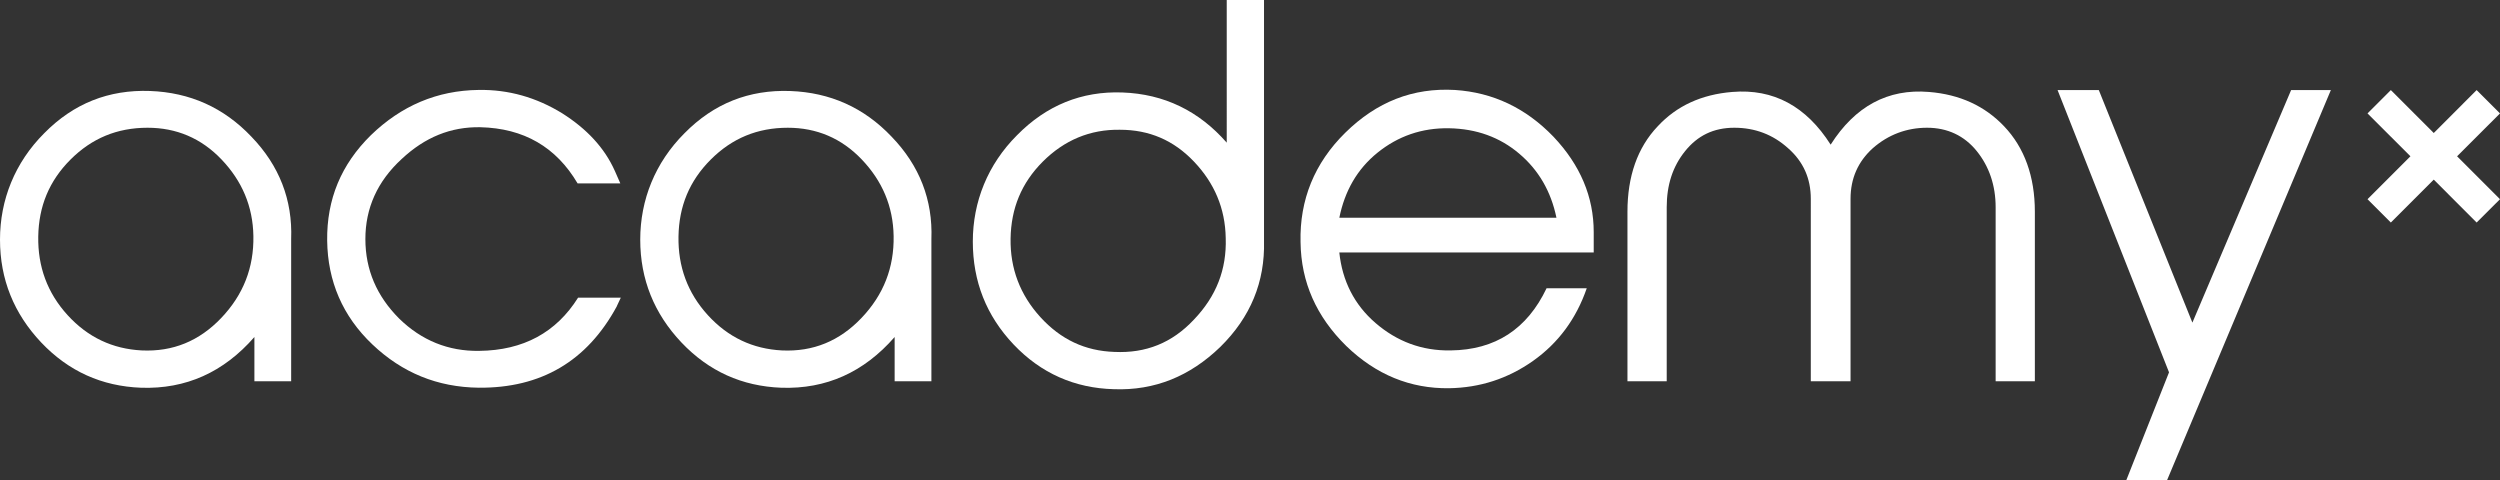
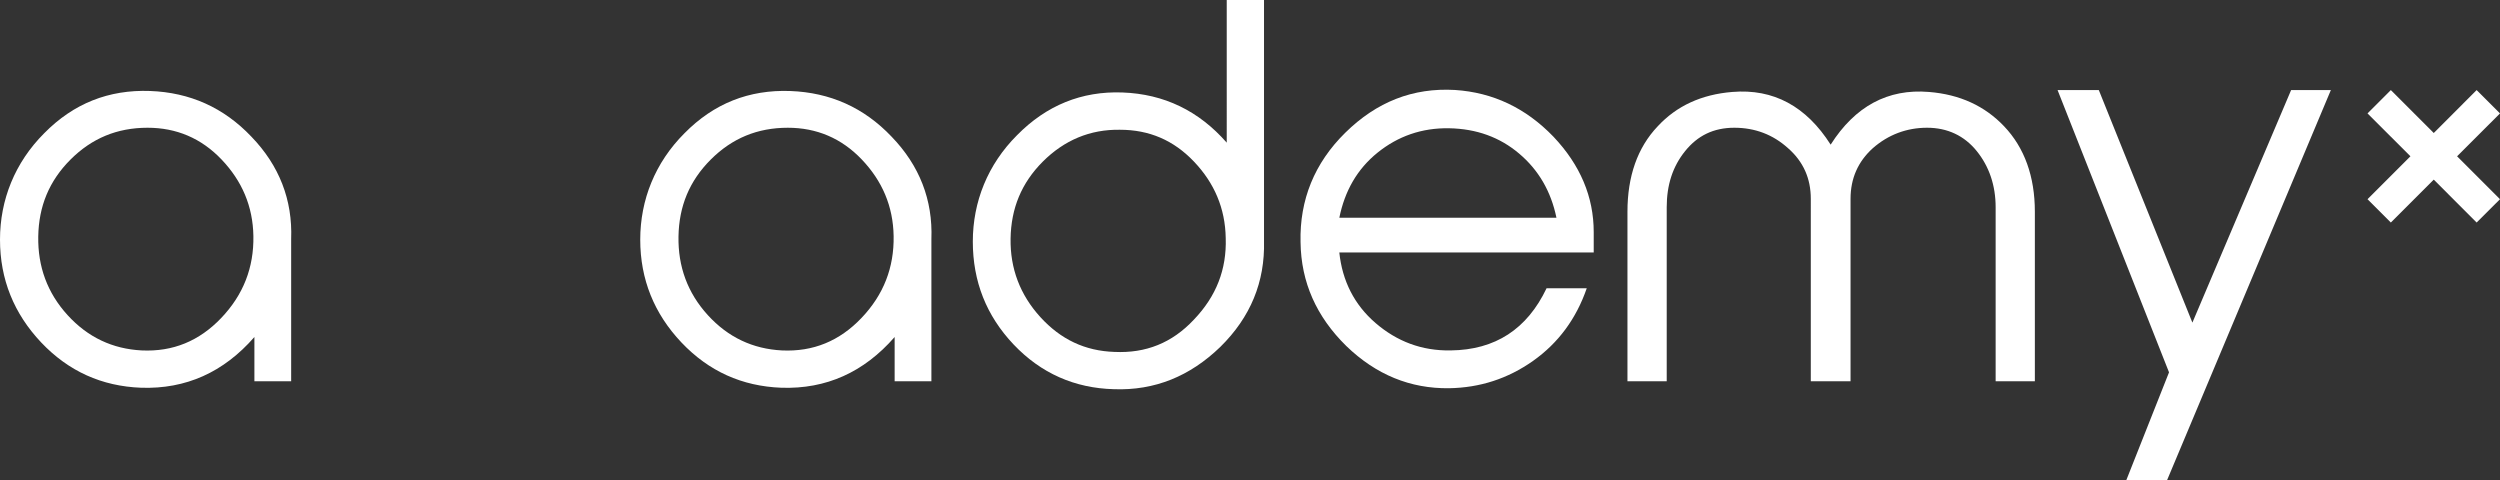
<svg xmlns="http://www.w3.org/2000/svg" id="Laag_2" viewBox="0 0 669.91 128.67">
  <rect x="0" y="0" width="669.91" height="128.67" fill="#333333" stroke="none" />
  <defs>
    <style>.cls-1{fill:#fff;}</style>
  </defs>
  <g id="Laag_1-2">
    <g>
      <polygon class="cls-1" points="663.65 24.14 652.16 35.64 640.66 24.14 634.41 30.39 645.91 41.88 634.41 53.38 640.66 59.63 652.16 48.13 663.65 59.63 669.91 53.38 658.41 41.88 669.91 30.39 663.65 24.14" />
      <g>
        <path class="cls-1" d="M78.02,102.16h-9.85v-11.85c-8.25,9.46-18.37,13.99-30.36,13.59-10.52-.4-19.44-4.4-26.76-12.12C3.73,84.04,0,74.85,0,64.2s3.99-20.65,11.85-28.5c7.86-7.99,17.31-11.72,28.36-11.32,10.65,.4,19.71,4.4,27.16,12.25,7.46,7.73,11.05,16.92,10.65,27.44v38.09ZM10.25,63.4c-.13,7.99,2.4,15.05,7.86,21.04,5.46,5.99,12.12,9.06,19.84,9.46,8.39,.4,15.45-2.53,21.3-8.66,5.99-6.26,8.79-13.59,8.65-21.98-.13-7.99-3.06-14.78-8.52-20.51-5.46-5.73-12.12-8.52-19.84-8.52-8.12,0-14.91,2.8-20.64,8.52-5.73,5.73-8.52,12.52-8.65,20.65Z" />
-         <path class="cls-1" d="M165.3,82.05c-7.99,14.78-20.37,21.98-37.02,21.84-11.05-.13-20.5-4-28.49-11.59-7.99-7.59-11.98-16.92-12.12-27.84-.13-11.06,3.73-20.38,11.72-28.24,8.12-7.86,17.71-11.99,28.89-12.12,7.99-.13,15.44,2,22.37,6.26,6.52,4.13,11.32,9.19,14.11,15.45l1.46,3.33h-11.45c-5.73-9.72-14.38-14.78-26.1-15.05-7.86-.13-14.78,2.66-21.04,8.52-6.52,5.99-9.72,13.19-9.72,21.44s3.06,15.32,9.05,21.31c5.99,5.86,13.18,8.79,21.44,8.66,11.85-.13,20.64-4.93,26.5-14.25h11.45l-1.06,2.26Z" />
        <path class="cls-1" d="M249.58,102.16h-9.85v-11.85c-8.25,9.46-18.37,13.99-30.36,13.59-10.52-.4-19.44-4.4-26.76-12.12-7.32-7.73-11.05-16.92-11.05-27.57s3.99-20.65,11.85-28.5c7.86-7.99,17.31-11.72,28.36-11.32,10.65,.4,19.71,4.4,27.16,12.25,7.46,7.73,11.05,16.92,10.65,27.44v38.09Zm-67.77-38.76c-.13,7.99,2.4,15.05,7.86,21.04,5.46,5.99,12.12,9.06,19.84,9.46,8.39,.4,15.45-2.53,21.3-8.66,5.99-6.26,8.79-13.59,8.65-21.98-.13-7.99-3.06-14.78-8.52-20.51-5.46-5.73-12.12-8.52-19.84-8.52-8.12,0-14.91,2.8-20.64,8.52-5.73,5.73-8.52,12.52-8.65,20.65Z" />
        <path class="cls-1" d="M338.71,64.6c.27,10.92-3.59,20.38-11.72,28.37-8.12,7.86-17.58,11.72-28.49,11.32-10.52-.27-19.57-4.26-26.9-11.99-7.32-7.73-10.92-16.92-10.92-27.57s3.99-20.65,11.85-28.5c7.86-7.99,17.31-11.85,28.23-11.45,11.18,.4,20.5,4.93,27.96,13.45V0h9.99V64.6Zm-40.08,29.7c8.39,.4,15.45-2.4,21.3-8.66,5.99-6.26,8.79-13.45,8.52-21.84-.13-7.99-3.06-14.78-8.52-20.51-5.46-5.73-11.98-8.52-19.84-8.52-7.99-.13-14.91,2.8-20.64,8.52-5.73,5.73-8.52,12.52-8.65,20.65-.13,7.99,2.53,15.05,7.99,21.04,5.46,5.99,11.98,9.06,19.84,9.32Z" />
        <path class="cls-1" d="M425.19,77.25c-2.8,8.12-7.59,14.65-14.38,19.45-6.79,4.79-14.25,7.19-22.5,7.33-10.39,.13-19.57-3.6-27.56-11.32-7.99-7.86-12.12-17.05-12.25-27.84-.27-11.32,3.73-21.18,11.98-29.3,8.39-8.26,18.11-12.12,29.43-11.46,10.12,.67,18.91,4.79,26.36,12.52,7.19,7.59,10.79,16.12,10.79,25.57v5.46h-68.17c.8,7.59,3.99,13.98,9.72,18.91,5.73,4.93,12.38,7.46,20.11,7.33,11.98-.13,20.5-5.73,25.7-16.65h10.79Zm-8.12-18.91c-1.46-7.06-4.79-12.79-9.99-17.18-5.19-4.4-11.45-6.66-18.77-6.79-7.32-.13-13.71,2.13-19.17,6.53s-8.79,10.26-10.25,17.45h58.19Z" />
        <path class="cls-1" d="M545.28,102.16h-10.52V55.54c0-5.86-1.73-10.92-5.06-15.05-3.33-4.13-7.86-6.26-13.32-6.26s-10.39,1.86-14.51,5.46c-3.99,3.6-5.99,8.12-5.99,13.59v48.88h-10.65V53.28c0-5.46-2-9.99-6.12-13.59-3.99-3.6-8.79-5.46-14.38-5.46s-9.85,2.13-13.18,6.26c-3.33,4.13-4.93,9.06-4.93,15.05v46.62h-10.52V56.74c0-9.46,2.66-17.18,8.12-22.91,5.06-5.46,11.72-8.52,19.97-9.19,11.05-.93,19.84,3.86,26.36,14.12,6.52-10.26,15.31-15.05,26.36-14.12,8.25,.67,14.91,3.73,20.11,9.19,5.46,5.73,8.25,13.45,8.25,22.91v45.42Z" />
        <path class="cls-1" d="M580.69,128.67h-10.92l11.45-28.9-29.87-75.64h11.05l25.08,62.32,26.46-62.32h10.65l-43.9,104.55Z" />
      </g>
    </g>
  </g>
</svg>